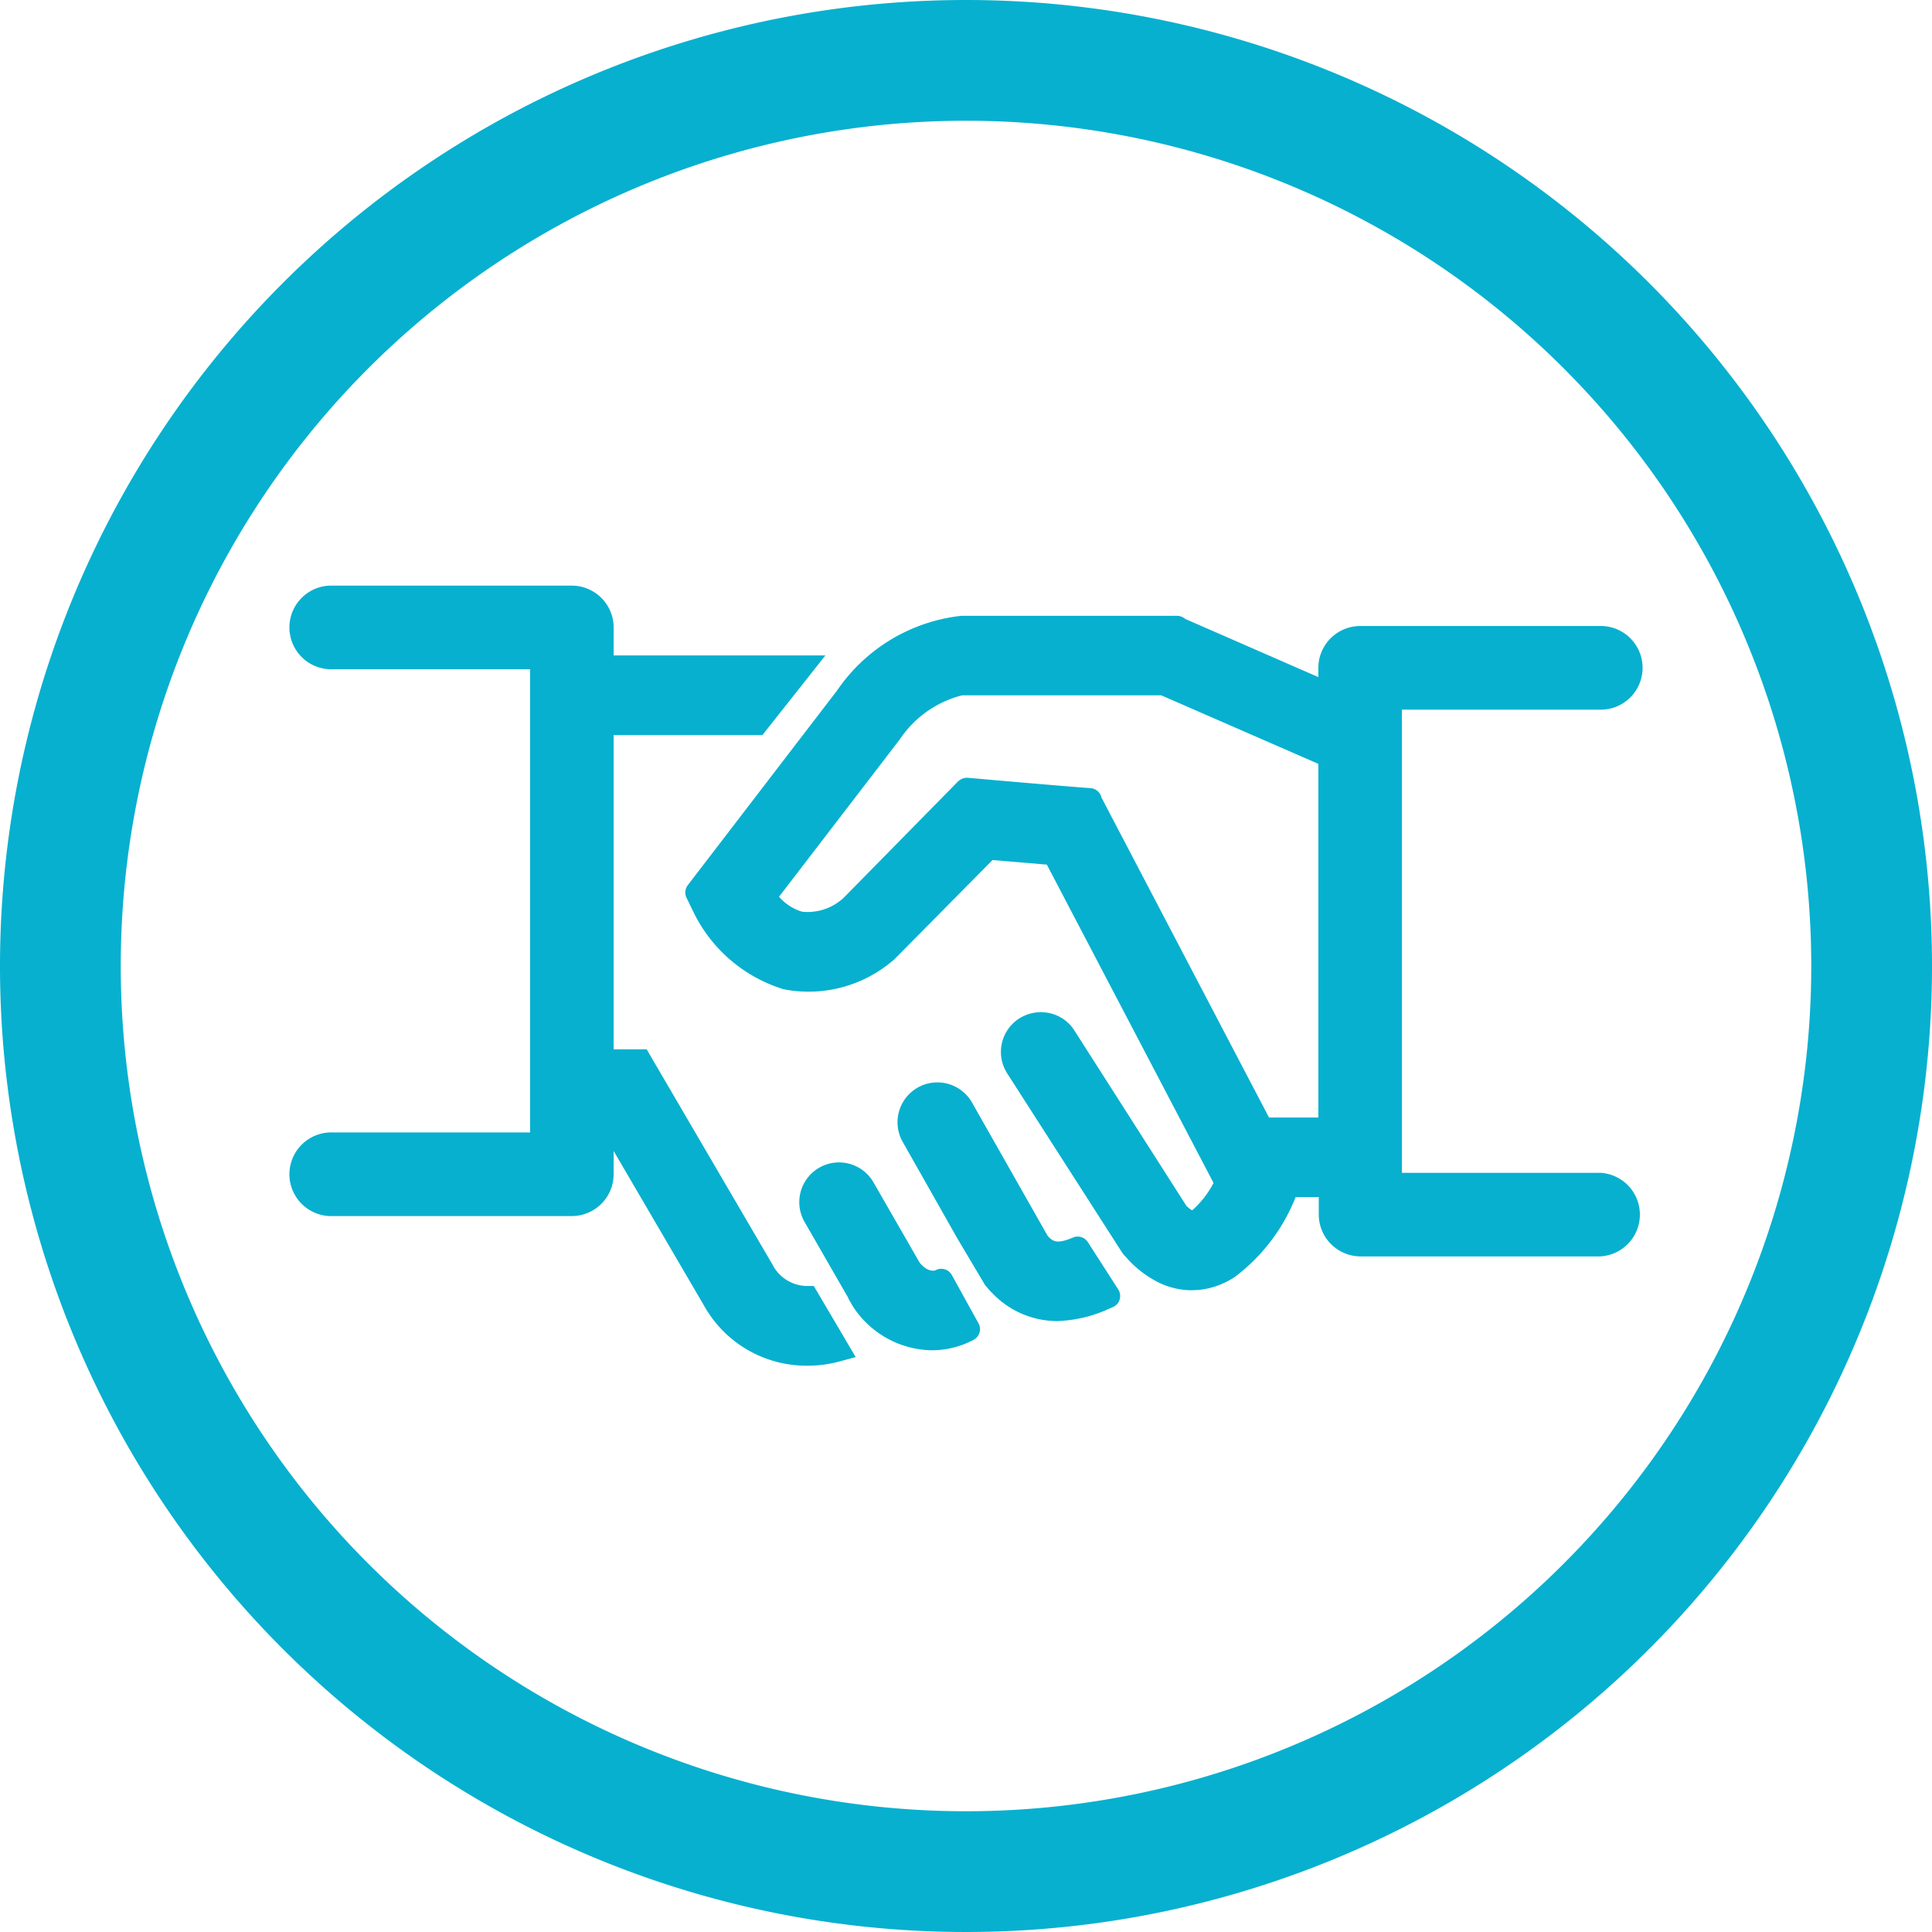
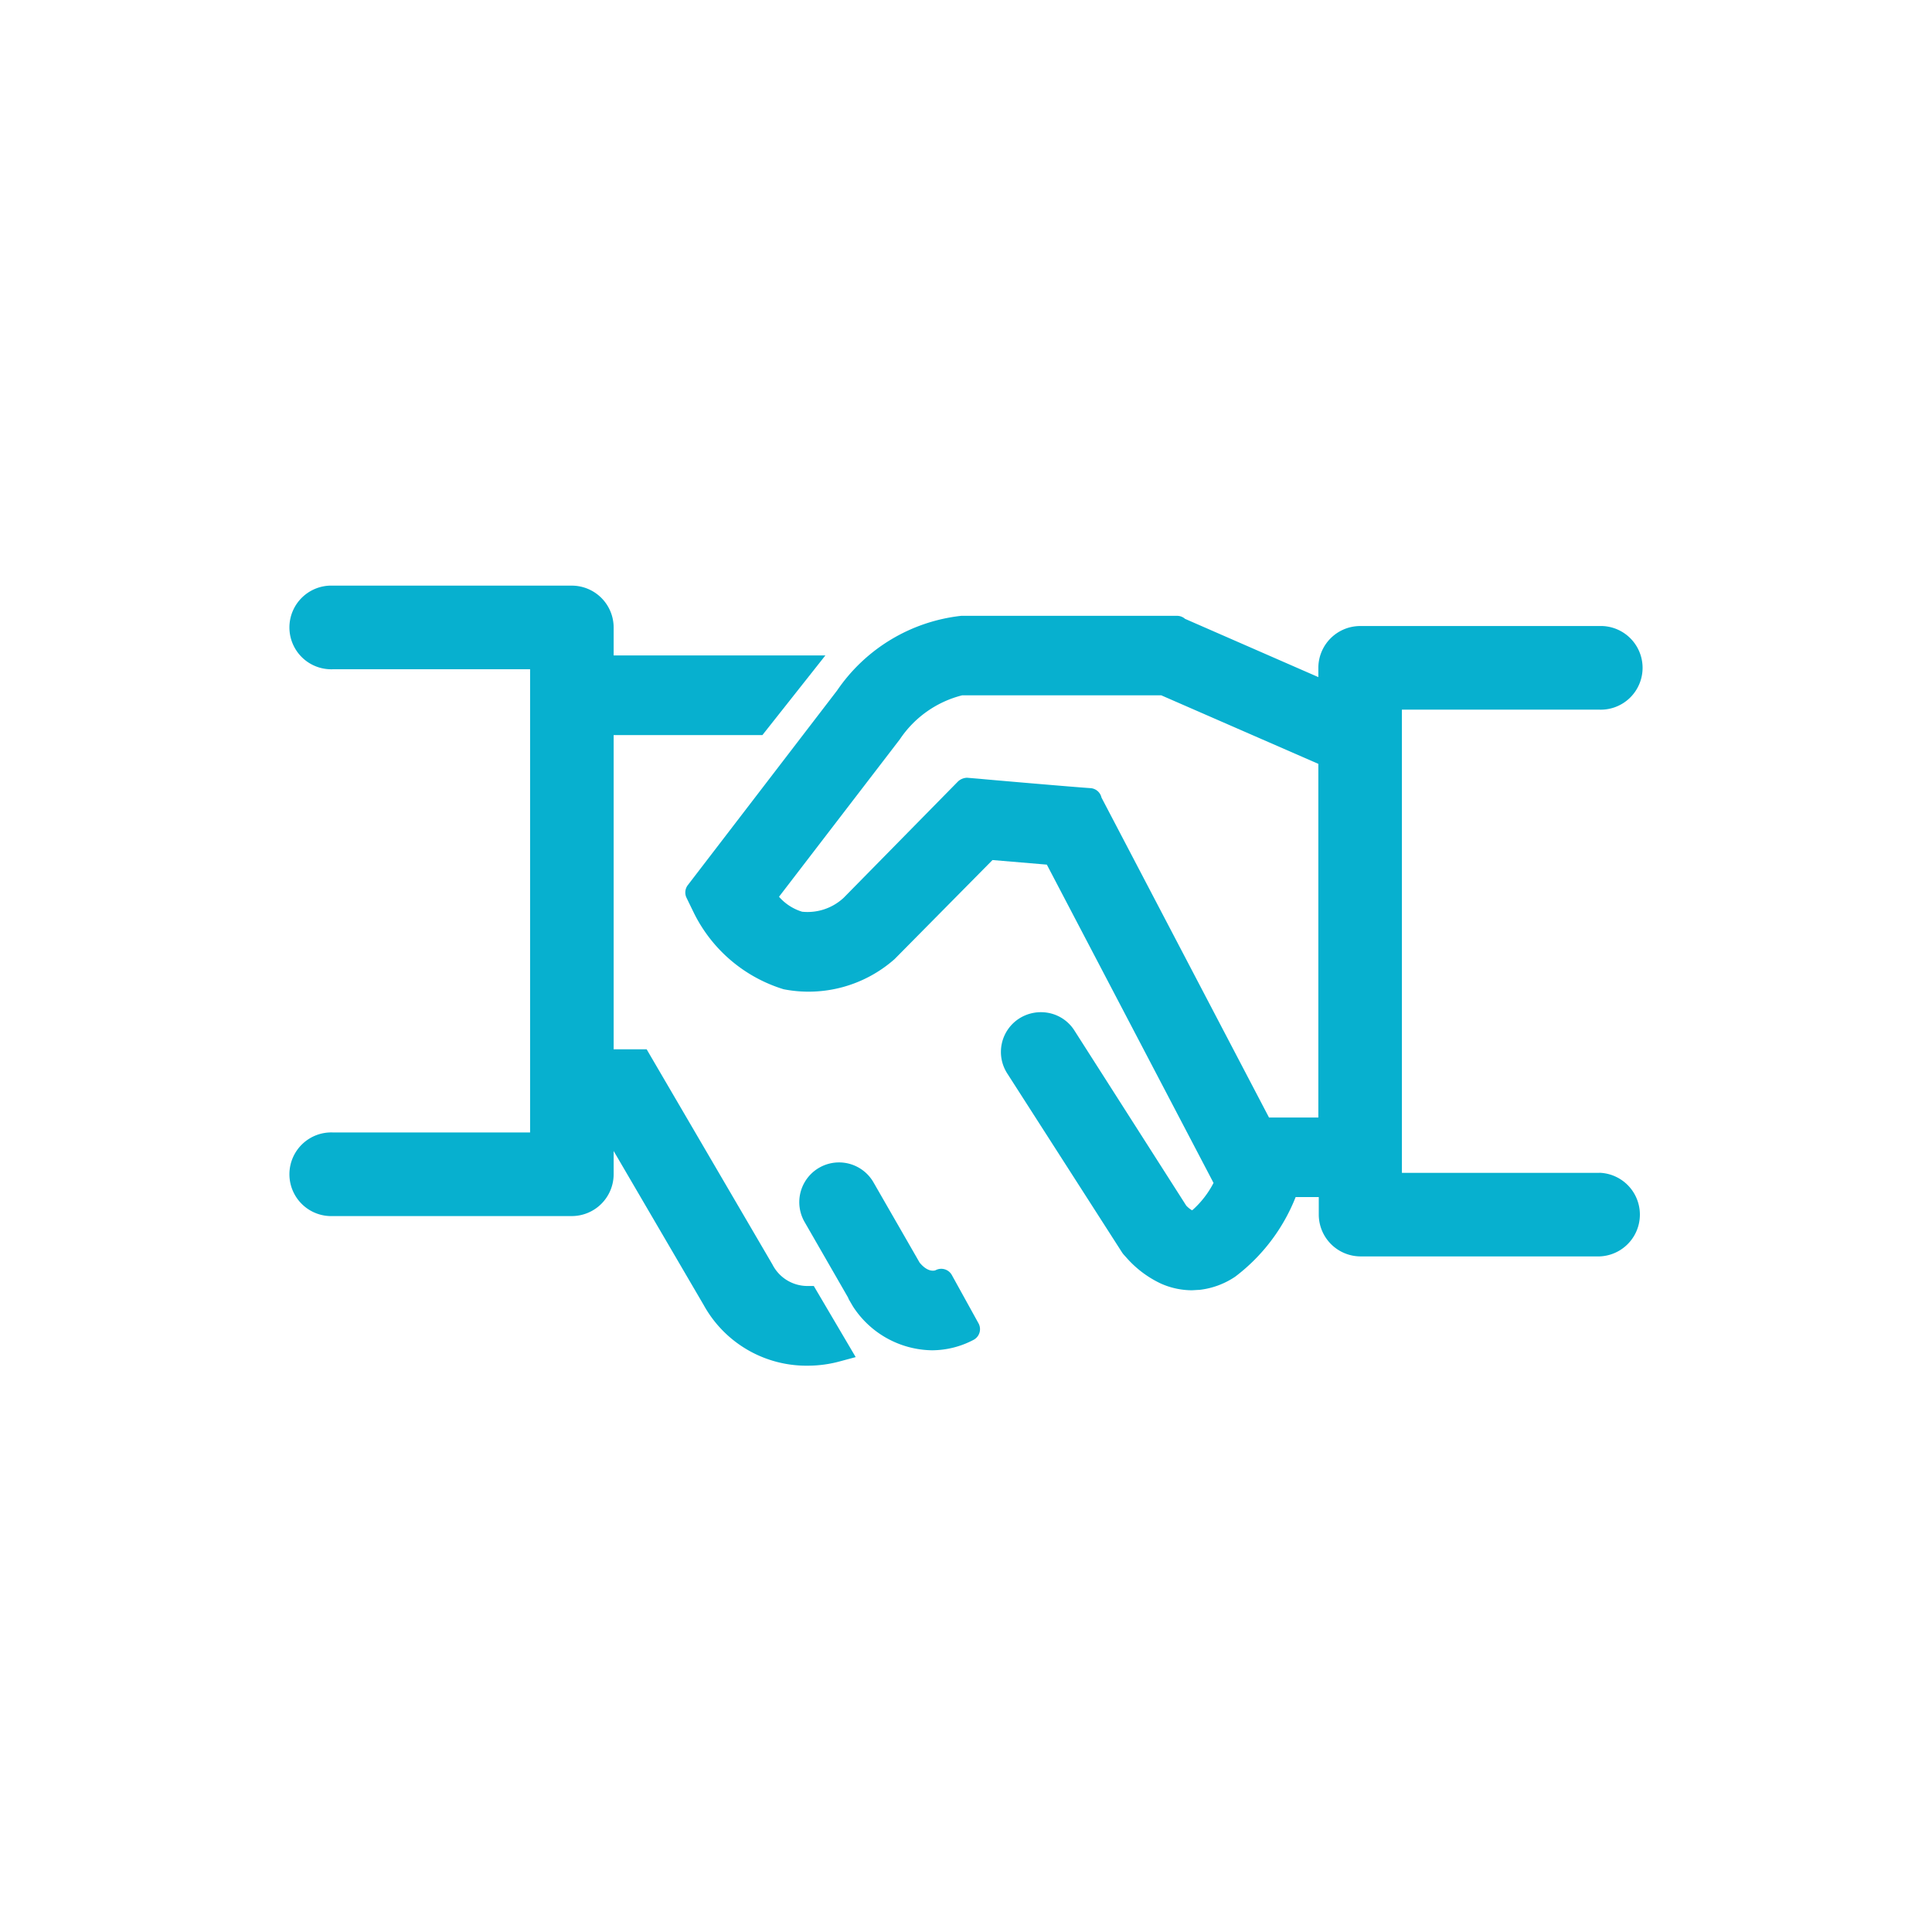
<svg xmlns="http://www.w3.org/2000/svg" id="Ebene_1" data-name="Ebene 1" width="32" height="32" viewBox="0 0 32 32">
  <defs>
    <style>.cls-1{fill:#07b0cf;}</style>
  </defs>
-   <path class="cls-1" d="M16,0A16,16,0,1,0,32,16,16,16,0,0,0,16,0Zm0,30A14,14,0,1,1,30,16,14,14,0,0,1,16,30Z" />
-   <path class="cls-1" d="M18.017,20.572a.2.2,0,0,0-.241-.076c-.241.1-.324.088-.424-.027L16.1,18.262a.66.66,0,1,0-1.148.652l.9,1.59.462.778c.041.048.081.1.122.136a1.482,1.482,0,0,0,1.075.463,2.223,2.223,0,0,0,.874-.211l.042-.018a.231.231,0,0,0,.035-.018.2.2,0,0,0,.06-.276Z" />
  <path class="cls-1" d="M15.765,21.118a.2.2,0,0,0-.269-.079s-.116.054-.264-.126l-.764-1.329a.658.658,0,0,0-1.142.655l.721,1.253a.217.217,0,0,0,.019.041l.058.1a1.586,1.586,0,0,0,1.313.732,1.481,1.481,0,0,0,.692-.175h0a.2.2,0,0,0,.078-.272Z" />
  <path class="cls-1" d="M13.366,21.3a.65.65,0,0,1-.572-.356l-2.025-3.464-.058-.1h-.547V12.175h2.464l1.043-1.319H10.164v-.464A.694.694,0,0,0,9.472,9.7H5.513a.693.693,0,1,0,0,1.385H8.78v7.672H5.513a.693.693,0,1,0,0,1.385H9.472a.694.694,0,0,0,.692-.693v-.385l1.494,2.556a1.943,1.943,0,0,0,1.721,1,2.017,2.017,0,0,0,.541-.074l.253-.068L13.479,21.3Z" />
  <path class="cls-1" d="M26.488,19.426H23.22V11.754h3.267a.693.693,0,1,0,0-1.385H22.528a.694.694,0,0,0-.692.692v.154l-2.208-.965A.2.2,0,0,0,19.5,10.2H15.922a2.869,2.869,0,0,0-2.058,1.238l-2.472,3.223a.2.2,0,0,0-.021.209l.124.255a2.462,2.462,0,0,0,1.484,1.26,2.151,2.151,0,0,0,1.839-.5l1.621-1.64.9.076L20.1,19.593a1.561,1.561,0,0,1-.336.438.08.08,0,0,1-.021.015.439.439,0,0,1-.095-.077l-1.852-2.9a.652.652,0,0,0-.414-.289.671.671,0,0,0-.5.089h0a.658.658,0,0,0-.2.909l1.9,2.962a.337.337,0,0,0,.028.038l.047.052a1.746,1.746,0,0,0,.573.431,1.271,1.271,0,0,0,.515.11l.1-.006h.015a1.323,1.323,0,0,0,.6-.22,3.067,3.067,0,0,0,1-1.318h.383v.291a.694.694,0,0,0,.692.692h3.96a.693.693,0,0,0,0-1.385Zm-4.652-6.774V18.51h-.817l-2.775-5.3a.2.2,0,0,0-.182-.156c-.24-.015-1.746-.145-1.818-.153l-.226-.019a.23.23,0,0,0-.149.06l-1.894,1.927a.878.878,0,0,1-.689.232.828.828,0,0,1-.383-.248l2-2.606a1.761,1.761,0,0,1,1.032-.73h3.3Z" />
</svg>